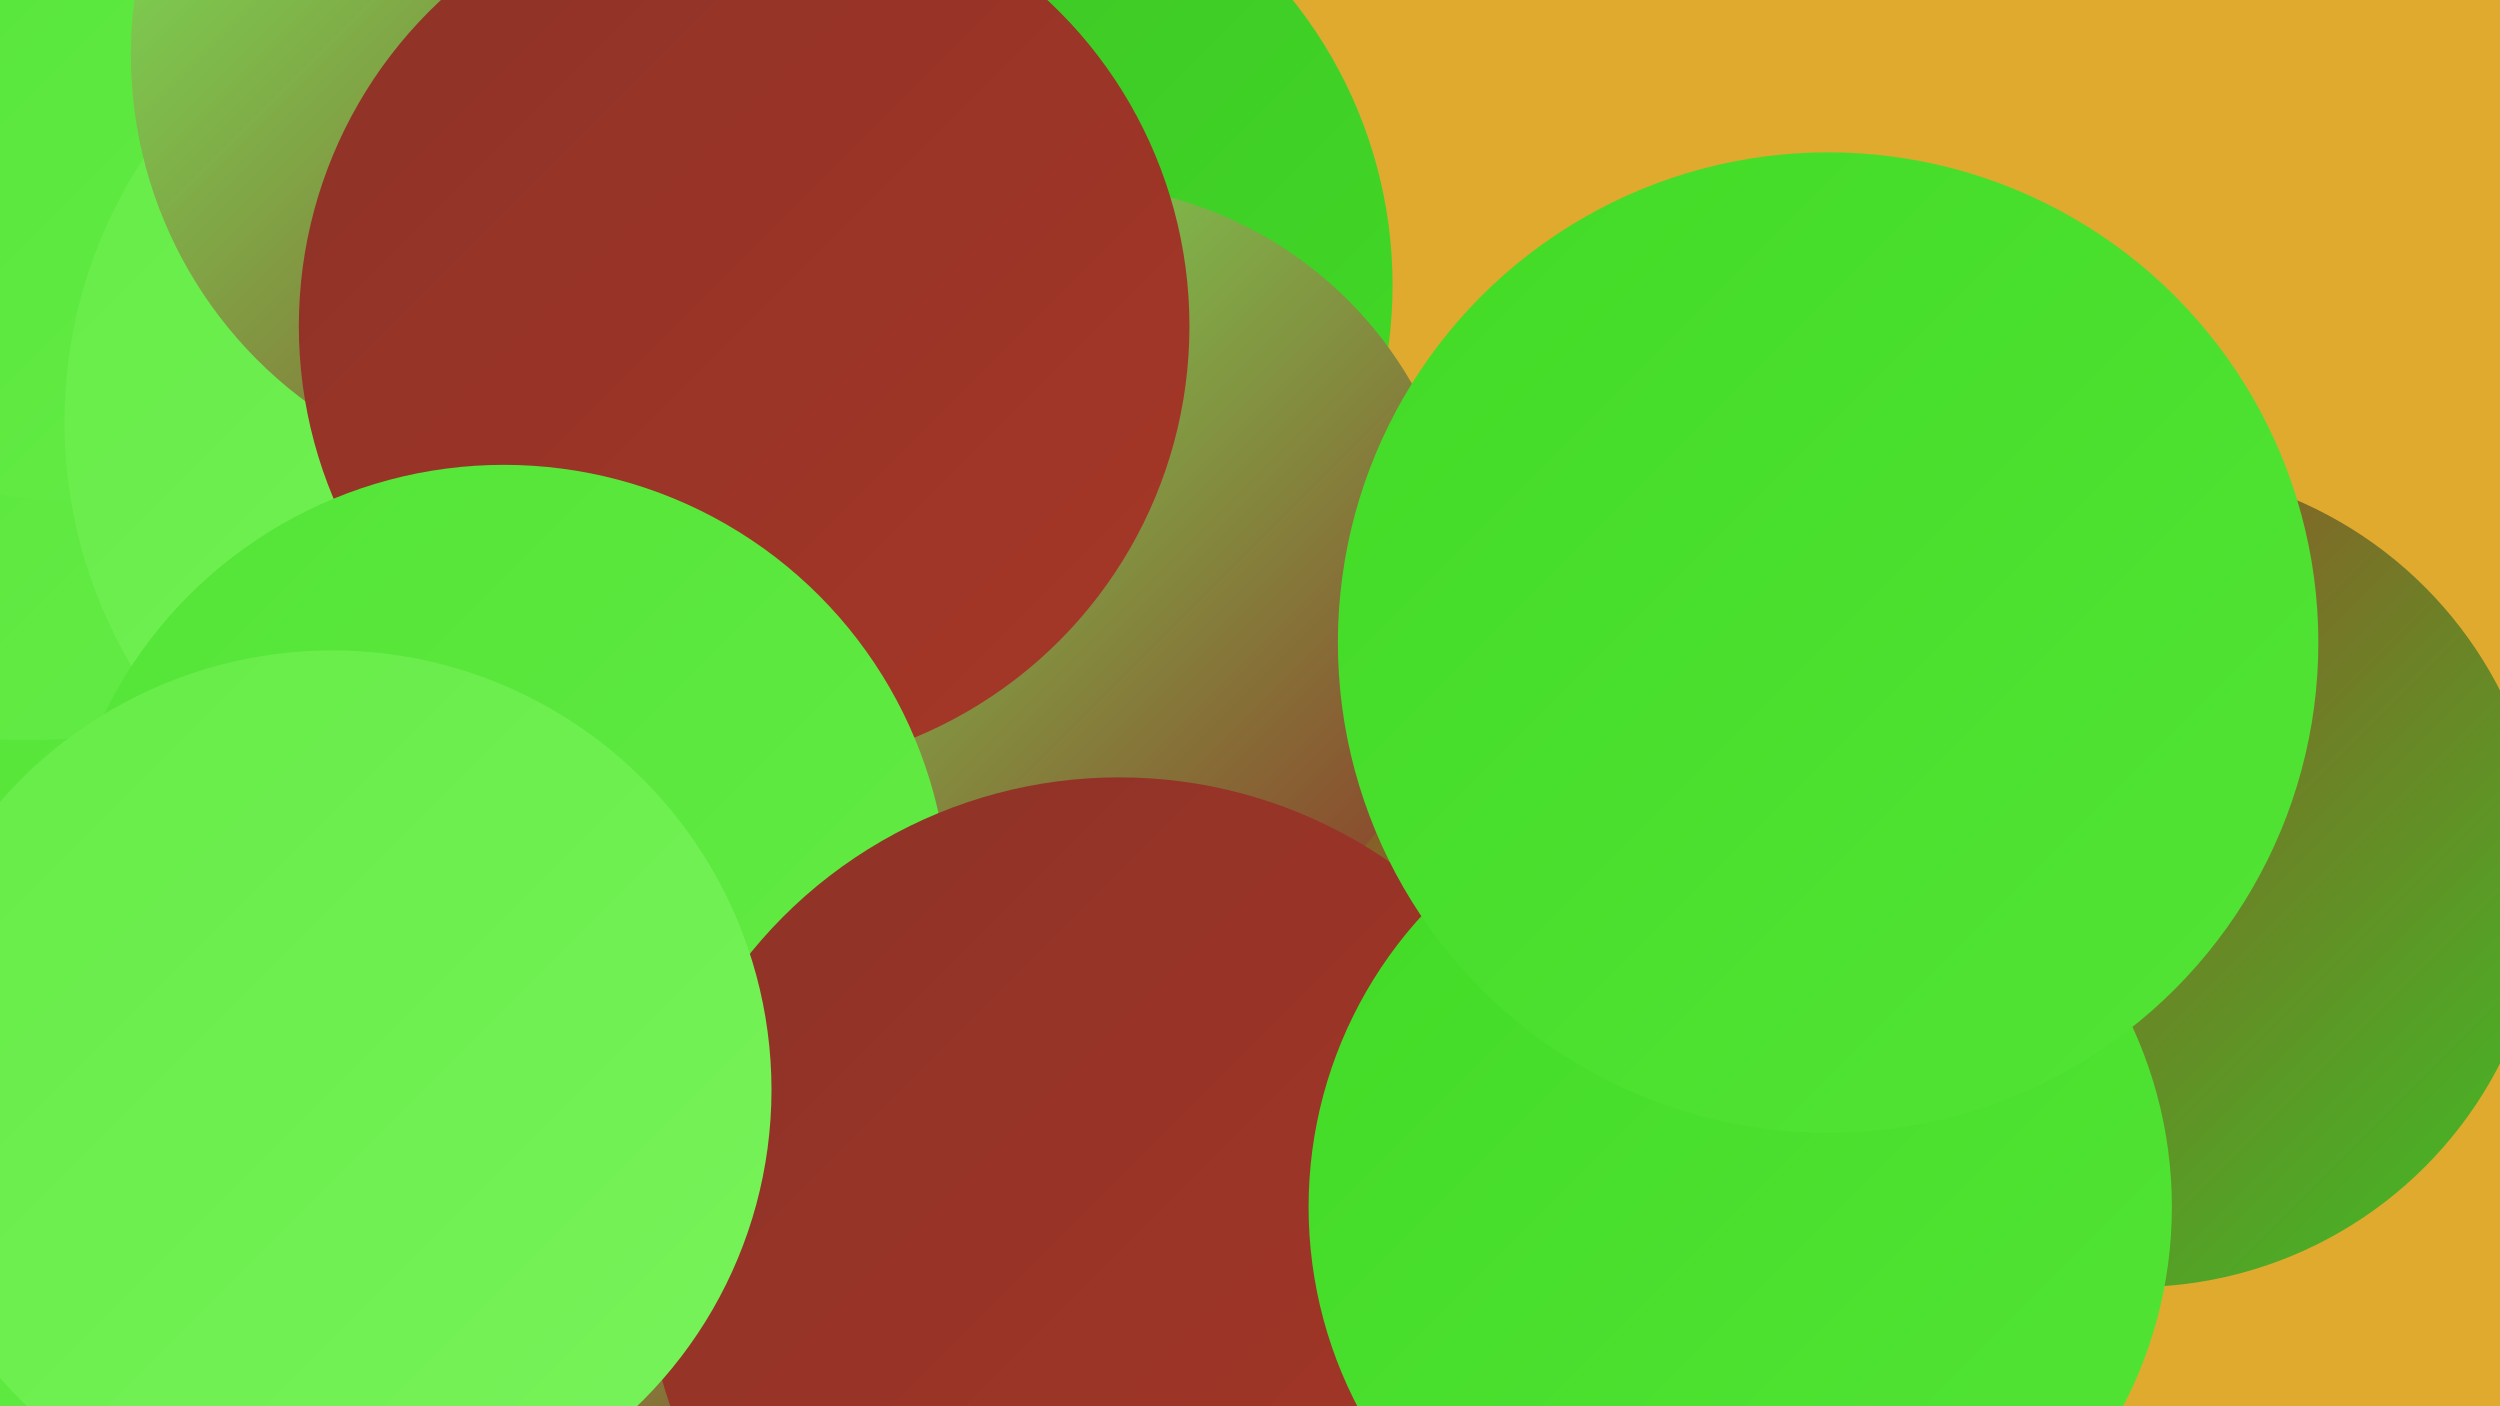
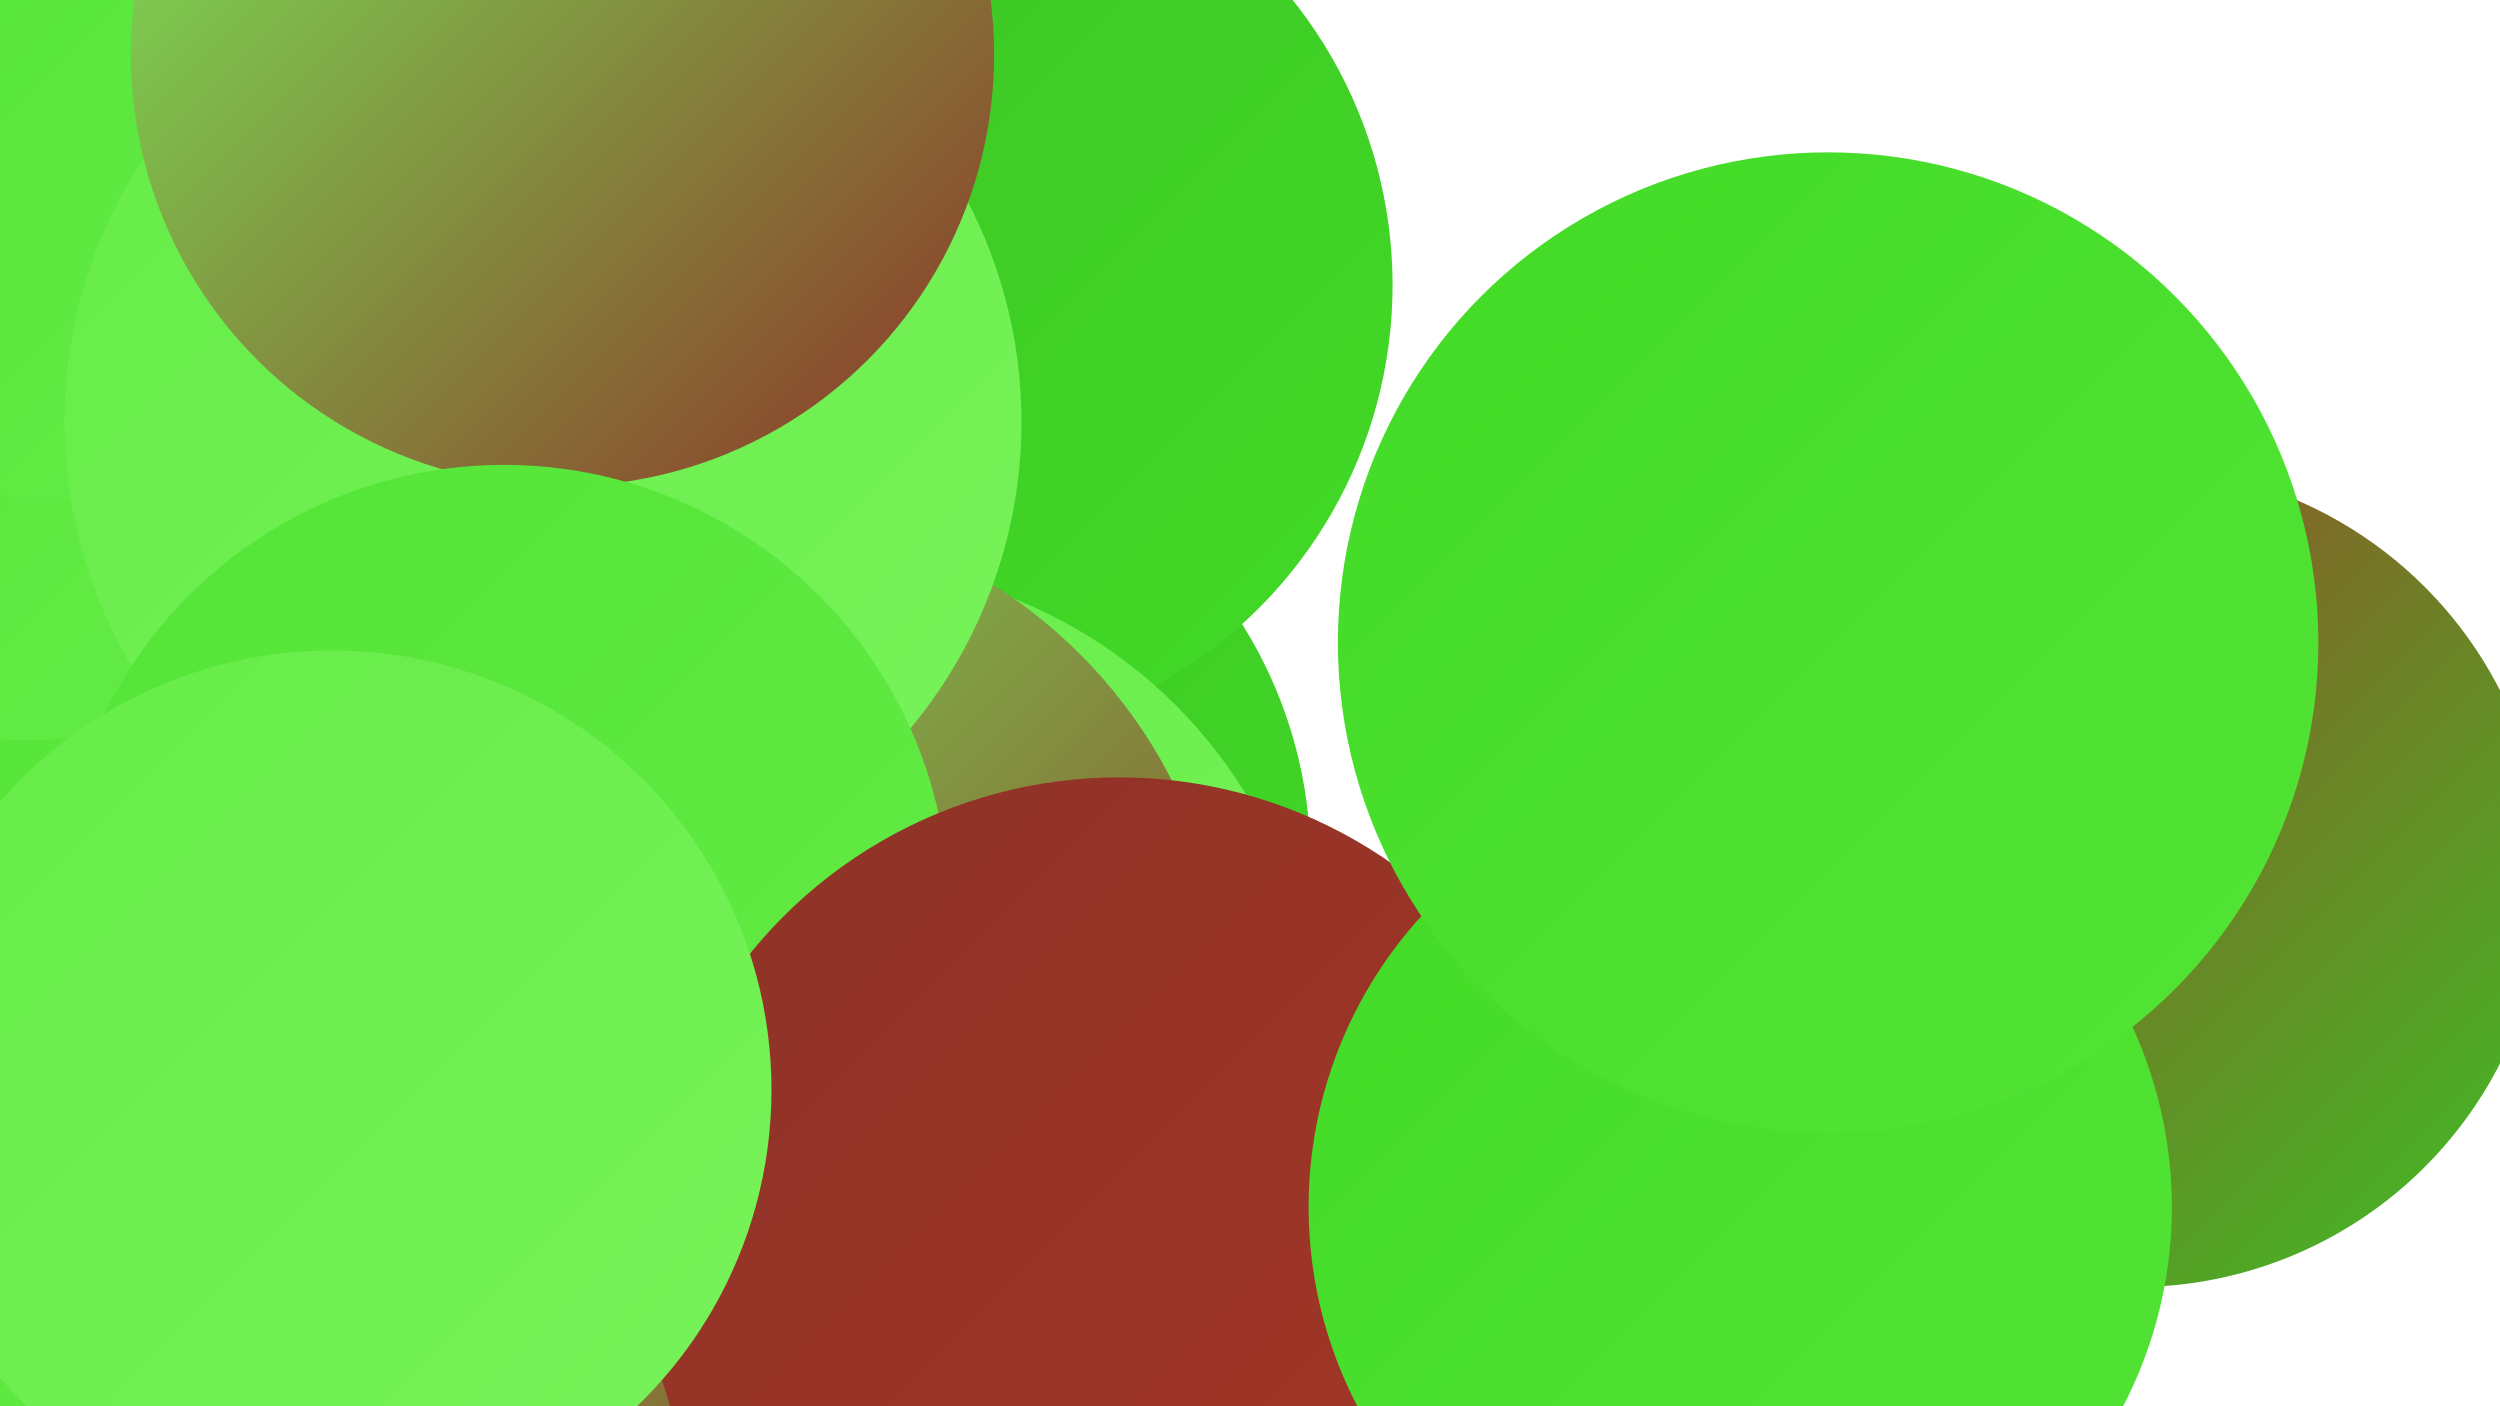
<svg xmlns="http://www.w3.org/2000/svg" width="1280" height="720">
  <defs>
    <linearGradient id="grad0" x1="0%" y1="0%" x2="100%" y2="100%">
      <stop offset="0%" style="stop-color:#8d3227;stop-opacity:1" />
      <stop offset="100%" style="stop-color:#a63727;stop-opacity:1" />
    </linearGradient>
    <linearGradient id="grad1" x1="0%" y1="0%" x2="100%" y2="100%">
      <stop offset="0%" style="stop-color:#a63727;stop-opacity:1" />
      <stop offset="100%" style="stop-color:#3cc126;stop-opacity:1" />
    </linearGradient>
    <linearGradient id="grad2" x1="0%" y1="0%" x2="100%" y2="100%">
      <stop offset="0%" style="stop-color:#3cc126;stop-opacity:1" />
      <stop offset="100%" style="stop-color:#42db26;stop-opacity:1" />
    </linearGradient>
    <linearGradient id="grad3" x1="0%" y1="0%" x2="100%" y2="100%">
      <stop offset="0%" style="stop-color:#42db26;stop-opacity:1" />
      <stop offset="100%" style="stop-color:#53e436;stop-opacity:1" />
    </linearGradient>
    <linearGradient id="grad4" x1="0%" y1="0%" x2="100%" y2="100%">
      <stop offset="0%" style="stop-color:#53e436;stop-opacity:1" />
      <stop offset="100%" style="stop-color:#65ec47;stop-opacity:1" />
    </linearGradient>
    <linearGradient id="grad5" x1="0%" y1="0%" x2="100%" y2="100%">
      <stop offset="0%" style="stop-color:#65ec47;stop-opacity:1" />
      <stop offset="100%" style="stop-color:#78f35a;stop-opacity:1" />
    </linearGradient>
    <linearGradient id="grad6" x1="0%" y1="0%" x2="100%" y2="100%">
      <stop offset="0%" style="stop-color:#78f35a;stop-opacity:1" />
      <stop offset="100%" style="stop-color:#8d3227;stop-opacity:1" />
    </linearGradient>
  </defs>
-   <rect width="1280" height="720" fill="#e0aa2e" />
  <circle cx="443" cy="441" r="228" fill="url(#grad2)" />
  <circle cx="76" cy="242" r="182" fill="url(#grad2)" />
-   <circle cx="682" cy="612" r="201" fill="url(#grad1)" />
  <circle cx="27" cy="595" r="284" fill="url(#grad4)" />
  <circle cx="13" cy="98" r="281" fill="url(#grad4)" />
  <circle cx="479" cy="146" r="234" fill="url(#grad2)" />
  <circle cx="33" cy="54" r="202" fill="url(#grad4)" />
-   <circle cx="695" cy="692" r="218" fill="url(#grad0)" />
  <circle cx="428" cy="535" r="246" fill="url(#grad5)" />
  <circle cx="372" cy="516" r="256" fill="url(#grad6)" />
  <circle cx="278" cy="216" r="245" fill="url(#grad5)" />
  <circle cx="288" cy="28" r="221" fill="url(#grad6)" />
-   <circle cx="546" cy="298" r="204" fill="url(#grad6)" />
-   <circle cx="381" cy="167" r="228" fill="url(#grad0)" />
  <circle cx="1093" cy="449" r="210" fill="url(#grad1)" />
  <circle cx="258" cy="466" r="228" fill="url(#grad4)" />
  <circle cx="573" cy="641" r="243" fill="url(#grad0)" />
  <circle cx="891" cy="618" r="221" fill="url(#grad3)" />
  <circle cx="170" cy="558" r="225" fill="url(#grad5)" />
  <circle cx="936" cy="329" r="251" fill="url(#grad3)" />
</svg>